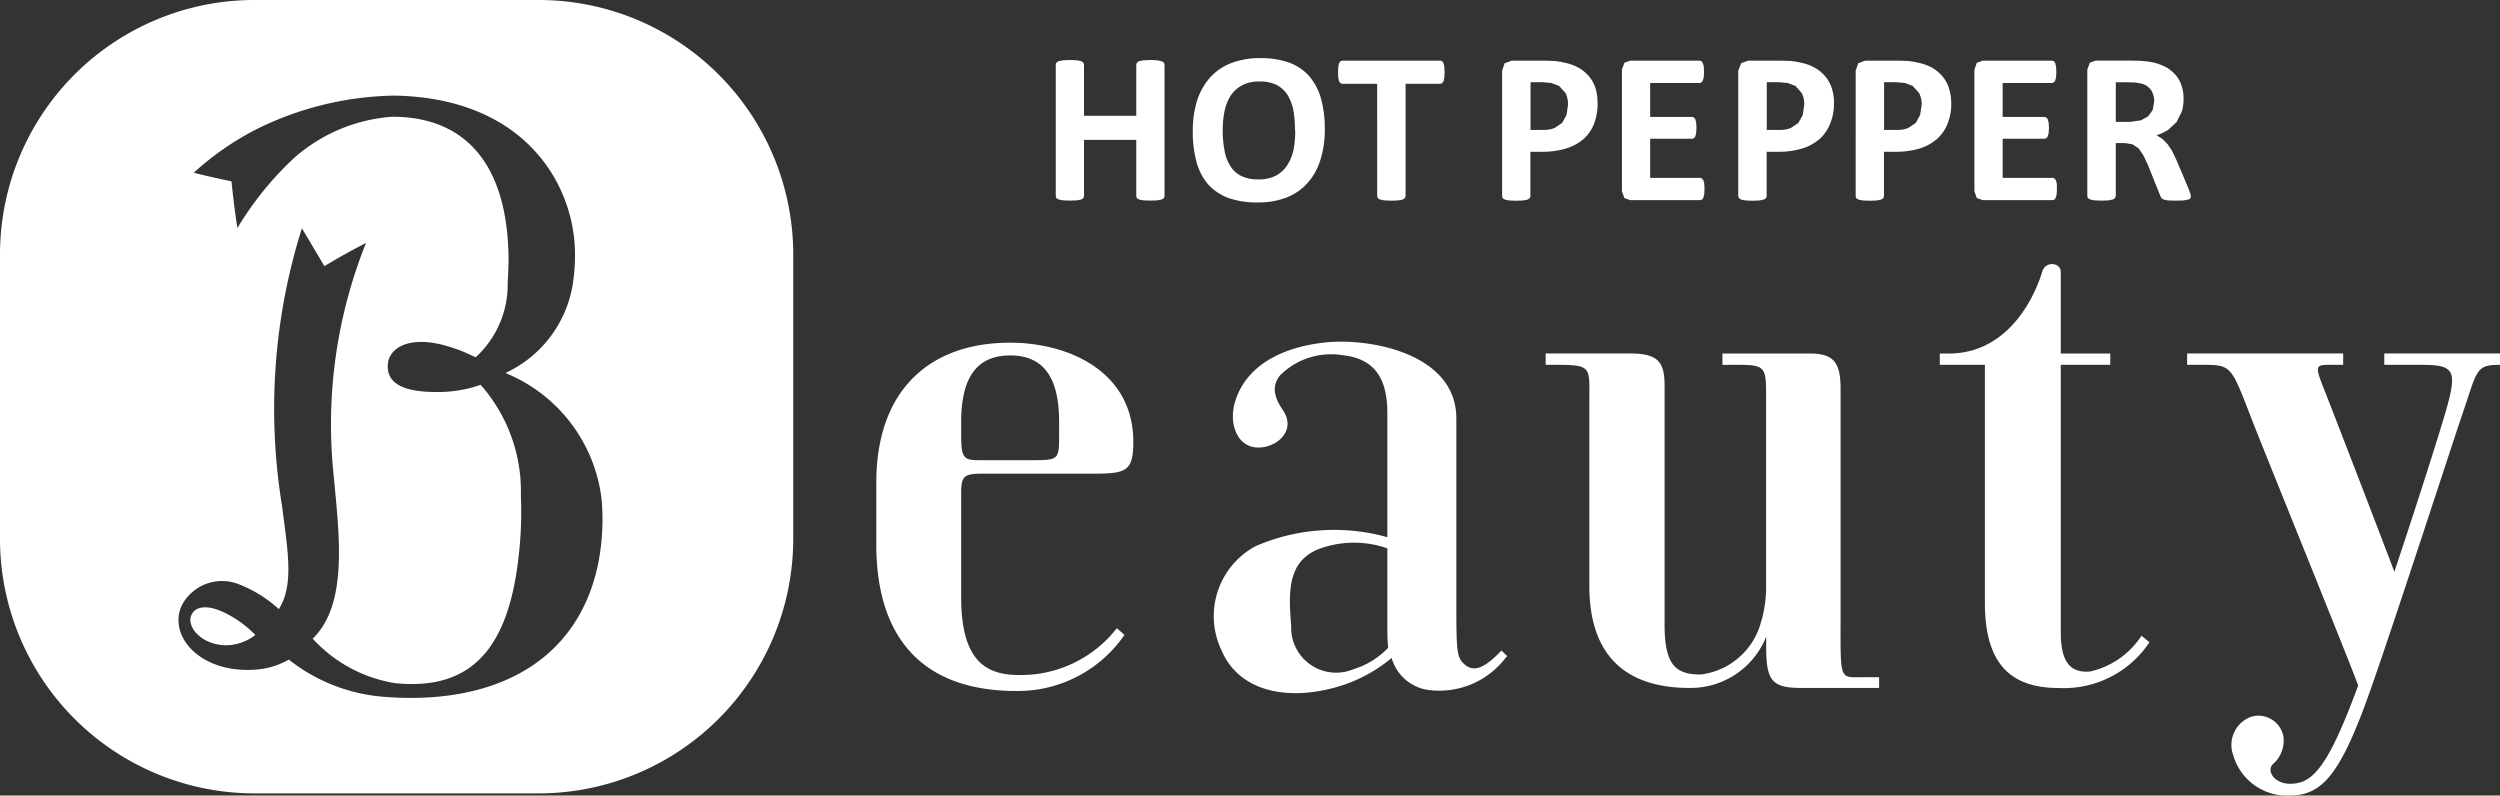
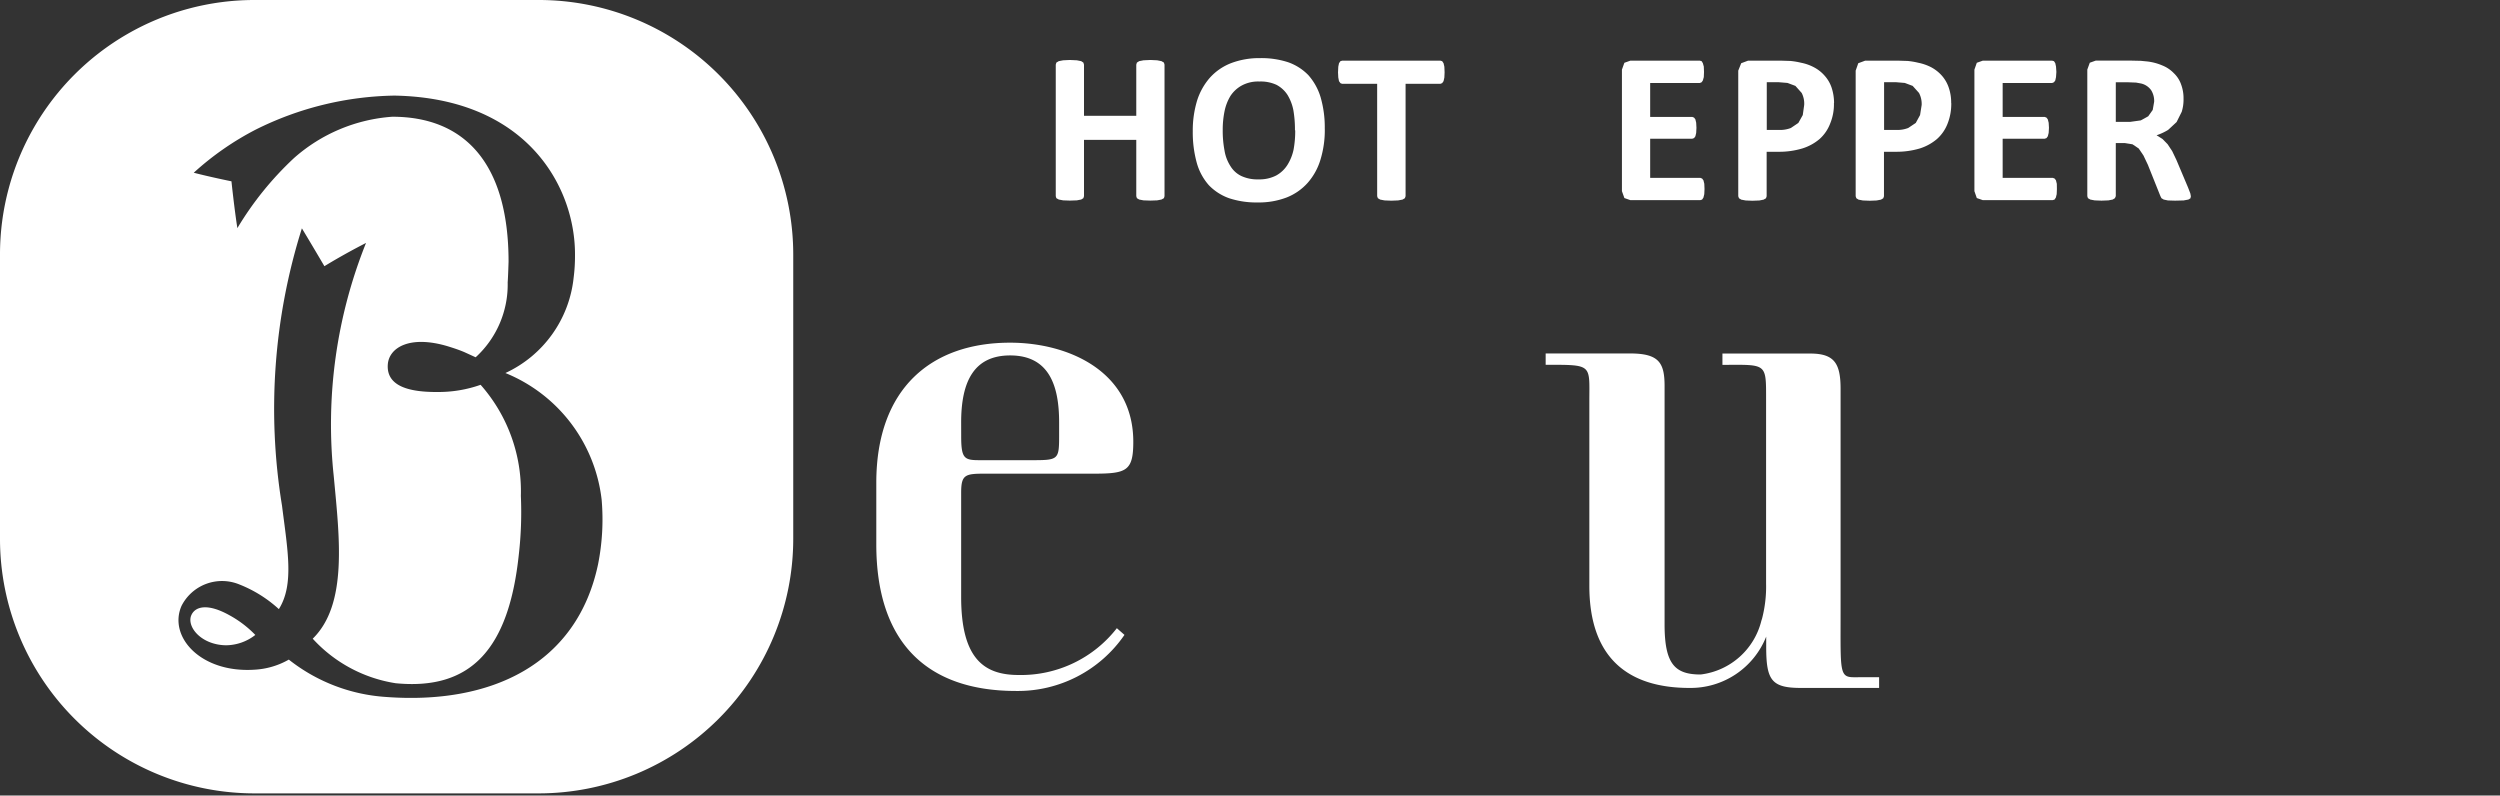
<svg xmlns="http://www.w3.org/2000/svg" width="84.7" height="26.952" viewBox="0 0 84.7 26.952">
  <rect x="0" y="0" width="84.7" height="26.952" fill="#333333" stroke="none" />
  <defs>
    <clipPath id="clip-path">
      <rect id="長方形_597" data-name="長方形 597" width="84.7" height="26.952" transform="translate(0 0)" fill="none" />
    </clipPath>
  </defs>
  <g id="グループ_1876" data-name="グループ 1876" clip-path="url(#clip-path)">
-     <path id="パス_691" data-name="パス 691" d="M221.3,34.684v.385h1.238c1.15,0,1.243.179.849,1.567-.183.64-.938,3.033-1.745,5.444-.528-1.4-2.156-5.615-2.348-6.1-.348-.878-.351-.911.186-.911h.428v-.385h-5.287v.385h.537c.944,0,.954.033,1.606,1.727.514,1.325,3.061,7.579,3.653,9.135-1.064,2.9-1.59,3.332-2.317,3.332-.513,0-.794-.422-.582-.657a1.061,1.061,0,0,0,.367-.938.865.865,0,0,0-1.055-.687,1.011,1.011,0,0,0-.645,1.319,1.891,1.891,0,0,0,1.9,1.362c1.089,0,1.7-.675,2.664-3.344.755-2.1,2.916-8.76,3.173-9.507.54-1.563.452-1.741,1.3-1.741v-.385Z" transform="translate(-140.521 -22.709)" fill="#fff" />
-     <path id="パス_692" data-name="パス 692" d="M123.879,44.626a1.524,1.524,0,0,1-2.109-1.467c-.089-1.118-.132-2.139.873-2.58a3.4,3.4,0,0,1,2.386-.047v2.793c0,.134.005.359.027.576a2.766,2.766,0,0,1-1.176.726m5.015-.634c-.611.639-.983.768-1.322.4-.19-.205-.207-.519-.207-1.874V36.129c0-2.208-2.943-2.735-4.448-2.573s-2.737.819-3.071,2.088c-.168.645.066,1.416.745,1.47.651.045,1.38-.556.9-1.26-.333-.49-.361-.828-.112-1.17a2.445,2.445,0,0,1,2.149-.695c1.162.131,1.5.9,1.5,1.983v4.182a6.69,6.69,0,0,0-4.458.3,2.689,2.689,0,0,0-1.169,3.515c.564,1.346,2.081,1.718,3.713,1.313a5.083,5.083,0,0,0,2.058-1.037,1.517,1.517,0,0,0,1.172,1.073,2.823,2.823,0,0,0,2.686-1.073l.055-.064Z" transform="translate(-78.025 -21.953)" fill="#fff" />
-     <path id="パス_693" data-name="パス 693" d="M197.181,38.508a2.808,2.808,0,0,1-1.76,1.214c-.585.034-.974-.233-.974-1.328V29.327h1.677v-.382h-1.677s0-2.316,0-2.769c0-.309-.509-.378-.625-.016-.362,1.194-1.344,2.785-3.161,2.785h-.313v.382h1.528v8.062c0,2.072.87,2.889,2.511,2.889a3.482,3.482,0,0,0,3.066-1.552Z" transform="translate(-124.628 -16.968)" fill="#fff" />
    <path id="パス_694" data-name="パス 694" d="M162.123,45.654c-.5,0-.455-.191-.455-2.186V35.887c0-.868-.211-1.2-1.031-1.2h-2.972v.384c1.505-.007,1.479-.071,1.479,1.163v6.244a4.318,4.318,0,0,1-.136,1.188l-.024.074a2.418,2.418,0,0,1-2.057,1.821c-.878,0-1.222-.357-1.222-1.7V35.791c0-.794-.19-1.107-1.174-1.107h-2.855v.384c1.6,0,1.48-.024,1.48,1.229v6.259c0,2.447,1.316,3.46,3.392,3.46a2.754,2.754,0,0,0,2.6-1.739v.35c0,1.128.182,1.389,1.175,1.389h2.65v-.364Z" transform="translate(-99.309 -22.709)" fill="#fff" />
    <path id="パス_695" data-name="パス 695" d="M88.875,36.326c0-1.4.445-2.267,1.66-2.267,1.333,0,1.659,1.045,1.659,2.267v.466c0,.807-.03.816-.942.816H89.515c-.529,0-.639-.041-.639-.809ZM94.15,43.3a4.115,4.115,0,0,1-3.324,1.586c-1.153,0-1.951-.524-1.951-2.642V38.707c0-.609.136-.642.8-.642h3.67c1.126,0,1.362-.081,1.362-1.08,0-2.393-2.206-3.358-4.174-3.358C87.87,33.627,86,35.168,86,38.376v2.083c0,3.277,1.669,4.968,4.738,4.968a4.381,4.381,0,0,0,3.67-1.9Z" transform="translate(-56.311 -22.017)" fill="#fff" />
    <path id="パス_696" data-name="パス 696" d="M18.706,59.872c-.141.39.351.982,1.171,1a1.63,1.63,0,0,0,1.005-.35,3.632,3.632,0,0,0-.89-.675c-.735-.407-1.166-.293-1.287.029" transform="translate(-12.232 -39.01)" fill="#fff" />
    <path id="パス_697" data-name="パス 697" d="M18.251,0H8.622A8.622,8.622,0,0,0,0,8.624v9.629A8.626,8.626,0,0,0,8.622,26.88h9.629a8.629,8.629,0,0,0,8.624-8.627V8.624A8.625,8.625,0,0,0,18.251,0m2.011,19.12c-.715,3.383-3.612,4.763-7.2,4.492a5.926,5.926,0,0,1-3.277-1.265,2.621,2.621,0,0,1-1.161.342C6.8,22.809,5.693,21.57,6.15,20.527A1.54,1.54,0,0,1,8.107,19.8a4.343,4.343,0,0,1,1.341.837c.519-.83.3-1.969.106-3.508a20.341,20.341,0,0,1,.674-9.393c.3.495.763,1.283.763,1.283s.592-.37,1.41-.788a16.518,16.518,0,0,0-1.093,7.908c.193,2.076.477,4.335-.713,5.5a4.809,4.809,0,0,0,2.812,1.509c2.562.248,3.835-1.174,4.171-4.364a12.691,12.691,0,0,0,.069-1.981,5.448,5.448,0,0,0-1.364-3.766,4.289,4.289,0,0,1-1.452.244c-.932.007-1.748-.178-1.692-.936.044-.572.75-1,2.039-.611.192.06.383.122.563.2h0l.374.171A3.335,3.335,0,0,0,17.2,9.567c.015-.188.03-.7.03-.7,0-3.416-1.558-4.912-3.937-4.912a5.618,5.618,0,0,0-3.332,1.4A10.886,10.886,0,0,0,8.042,7.729c-.108-.693-.2-1.586-.2-1.586S7.135,6,6.564,5.852A9.779,9.779,0,0,1,8.67,4.388a10.877,10.877,0,0,1,4.7-1.149c4.517.085,6.128,3.131,6.111,5.409a5.728,5.728,0,0,1-.047.767,4.02,4.02,0,0,1-2.311,3.223,5.284,5.284,0,0,1,3.261,4.295,7.779,7.779,0,0,1-.122,2.187" transform="translate(0 0)" fill="#fff" />
    <path id="パス_698" data-name="パス 698" d="M107.286,10.5l-.02.068-.082.046-.146.028-.228.008-.237-.008-.146-.028-.077-.046-.021-.068V8.593h-1.771V10.5l-.021.068-.074.046-.147.028-.238.008-.227-.008-.148-.028-.082-.046-.02-.068V6.045l.02-.07.082-.049.148-.029.227-.011.238.011.147.029.074.049.021.07V7.777h1.771V6.045l.021-.07.077-.049.146-.029.237-.011.228.011.146.029.082.049.02.07Z" transform="translate(-67.832 -3.854)" fill="#fff" />
    <path id="パス_699" data-name="パス 699" d="M121.519,8.1a3.42,3.42,0,0,1-.147,1.049,2.1,2.1,0,0,1-.434.785,1.873,1.873,0,0,1-.714.495,2.63,2.63,0,0,1-.983.168,2.928,2.928,0,0,1-.963-.143,1.78,1.78,0,0,1-.684-.438,1.911,1.911,0,0,1-.41-.753,3.886,3.886,0,0,1-.138-1.084,3.483,3.483,0,0,1,.145-1.028,2.163,2.163,0,0,1,.435-.78,1.883,1.883,0,0,1,.716-.493,2.686,2.686,0,0,1,.985-.171,2.917,2.917,0,0,1,.948.139,1.763,1.763,0,0,1,.688.439,1.989,1.989,0,0,1,.414.747,3.659,3.659,0,0,1,.141,1.068m-1.01.048a3.82,3.82,0,0,0-.054-.678,1.579,1.579,0,0,0-.2-.519,1,1,0,0,0-.374-.34A1.271,1.271,0,0,0,119.3,6.5a1.161,1.161,0,0,0-.594.135,1.075,1.075,0,0,0-.384.355,1.613,1.613,0,0,0-.2.519,3.1,3.1,0,0,0-.061.631,3.584,3.584,0,0,0,.061.7,1.369,1.369,0,0,0,.2.525.876.876,0,0,0,.369.336,1.289,1.289,0,0,0,.588.114,1.231,1.231,0,0,0,.593-.131,1.045,1.045,0,0,0,.38-.357,1.591,1.591,0,0,0,.211-.529,3.51,3.51,0,0,0,.054-.64" transform="translate(-76.635 -3.738)" fill="#fff" />
    <path id="パス_700" data-name="パス 700" d="M134.911,6.346l-.008.176-.027.123-.047.067-.058.023h-1.182v3.808l-.024.068-.078.047-.15.028-.231.009-.231-.009-.146-.028-.08-.047-.023-.068V6.736h-1.187l-.058-.023-.048-.067-.024-.123-.009-.176.009-.191.024-.117.048-.07.058-.017h3.332l.058.017.047.07.027.117Z" transform="translate(-85.968 -3.896)" fill="#fff" />
-     <path id="パス_701" data-name="パス 701" d="M150.646,7.388a1.935,1.935,0,0,1-.119.7,1.362,1.362,0,0,1-.36.521,1.667,1.667,0,0,1-.585.318,2.741,2.741,0,0,1-.813.112h-.4v1.507l-.022.068-.08.047-.15.028-.226.009-.236-.009-.147-.028-.079-.047-.018-.068V6.29l.086-.251.241-.087h1.112l.32.01a2.5,2.5,0,0,1,.365.061,1.607,1.607,0,0,1,.425.147,1.318,1.318,0,0,1,.375.291,1.162,1.162,0,0,1,.231.4,1.6,1.6,0,0,1,.077.523m-1,.069a.821.821,0,0,0-.086-.407l-.216-.239-.266-.1-.292-.024h-.41V8.3h.431a1.013,1.013,0,0,0,.386-.067l.253-.171.15-.267Z" transform="translate(-96.519 -3.897)" fill="#fff" />
    <path id="パス_702" data-name="パス 702" d="M161.956,10.3l-.008.174-.029.117-.045.067-.06.018h-2.373l-.2-.07-.083-.233V6.255l.083-.232.2-.071h2.36l.058.017.041.068.032.114.007.183-.007.174-.032.114-.041.06-.058.025h-1.686v1.15h1.426l.061.024.045.06.027.114.009.171-.009.174-.027.114-.045.061-.061.021h-1.426V9.922h1.7l.06.024.045.06.029.118Z" transform="translate(-104.207 -3.896)" fill="#fff" />
    <path id="パス_703" data-name="パス 703" d="M173.819,7.388a1.722,1.722,0,0,1-.13.7,1.335,1.335,0,0,1-.359.521,1.66,1.66,0,0,1-.584.318,2.709,2.709,0,0,1-.813.112h-.394v1.507l-.022.068-.081.047-.142.028-.238.009-.228-.009-.149-.028-.077-.047-.025-.068V6.29l.1-.251.232-.087h1.114l.32.01a2.521,2.521,0,0,1,.363.061,1.553,1.553,0,0,1,.423.147,1.241,1.241,0,0,1,.374.291,1.155,1.155,0,0,1,.235.4,1.676,1.676,0,0,1,.085.523m-1.012.069a.792.792,0,0,0-.085-.407l-.213-.239-.267-.1-.291-.024h-.412V8.3h.428a1.013,1.013,0,0,0,.389-.067l.253-.171.15-.267Z" transform="translate(-111.685 -3.897)" fill="#fff" />
    <path id="パス_704" data-name="パス 704" d="M185.345,7.388a1.821,1.821,0,0,1-.126.7,1.338,1.338,0,0,1-.361.521,1.678,1.678,0,0,1-.58.318,2.758,2.758,0,0,1-.813.112h-.4v1.507l-.023.068-.079.047-.147.028-.231.009-.235-.009-.146-.028-.075-.047-.023-.068V6.29l.088-.251.235-.087h1.114l.321.01a2.478,2.478,0,0,1,.362.061,1.67,1.67,0,0,1,.428.147,1.3,1.3,0,0,1,.373.291,1.179,1.179,0,0,1,.231.4,1.565,1.565,0,0,1,.084.523m-1,.069a.8.8,0,0,0-.09-.407l-.215-.239-.267-.1-.288-.024h-.413V8.3h.432a1.024,1.024,0,0,0,.385-.067l.256-.171.146-.267Z" transform="translate(-119.236 -3.897)" fill="#fff" />
    <path id="パス_705" data-name="パス 705" d="M196.538,10.3l-.007.174-.029.117-.045.067-.061.018h-2.372l-.2-.07-.081-.233V6.255l.081-.232.2-.071h2.355l.06.017.044.068.025.114.012.183-.012.174-.025.114-.044.06-.06.025H194.7v1.15h1.425l.06.024.045.06.029.114.01.171-.01.174-.029.114-.045.061-.06.021H194.7V9.922h1.7l.061.024.045.06.029.118Z" transform="translate(-126.85 -3.896)" fill="#fff" />
    <path id="パス_706" data-name="パス 706" d="M208.344,10.548l-.016.066-.069.041-.161.03-.288.007-.244-.007-.143-.03-.077-.047-.036-.073-.423-1.058-.15-.316-.16-.236-.211-.142L206.1,8.74h-.3v1.8l-.029.068-.076.047-.146.028-.234.009-.232-.009-.146-.028-.081-.047-.021-.068V6.251l.084-.232.2-.071h1.225l.307.007.215.021a1.843,1.843,0,0,1,.516.138,1.106,1.106,0,0,1,.384.259.956.956,0,0,1,.244.374,1.337,1.337,0,0,1,.085.495,1.385,1.385,0,0,1-.061.439l-.174.348-.288.267a1.939,1.939,0,0,1-.39.181l.2.125.174.178.156.236.143.3.394.933.077.2ZM207.1,7.34a.69.69,0,0,0-.1-.387.575.575,0,0,0-.347-.231l-.166-.03-.261-.01H205.8V8.023h.487l.359-.05.252-.139.153-.215Z" transform="translate(-134.117 -3.894)" fill="#fff" />
  </g>
</svg>